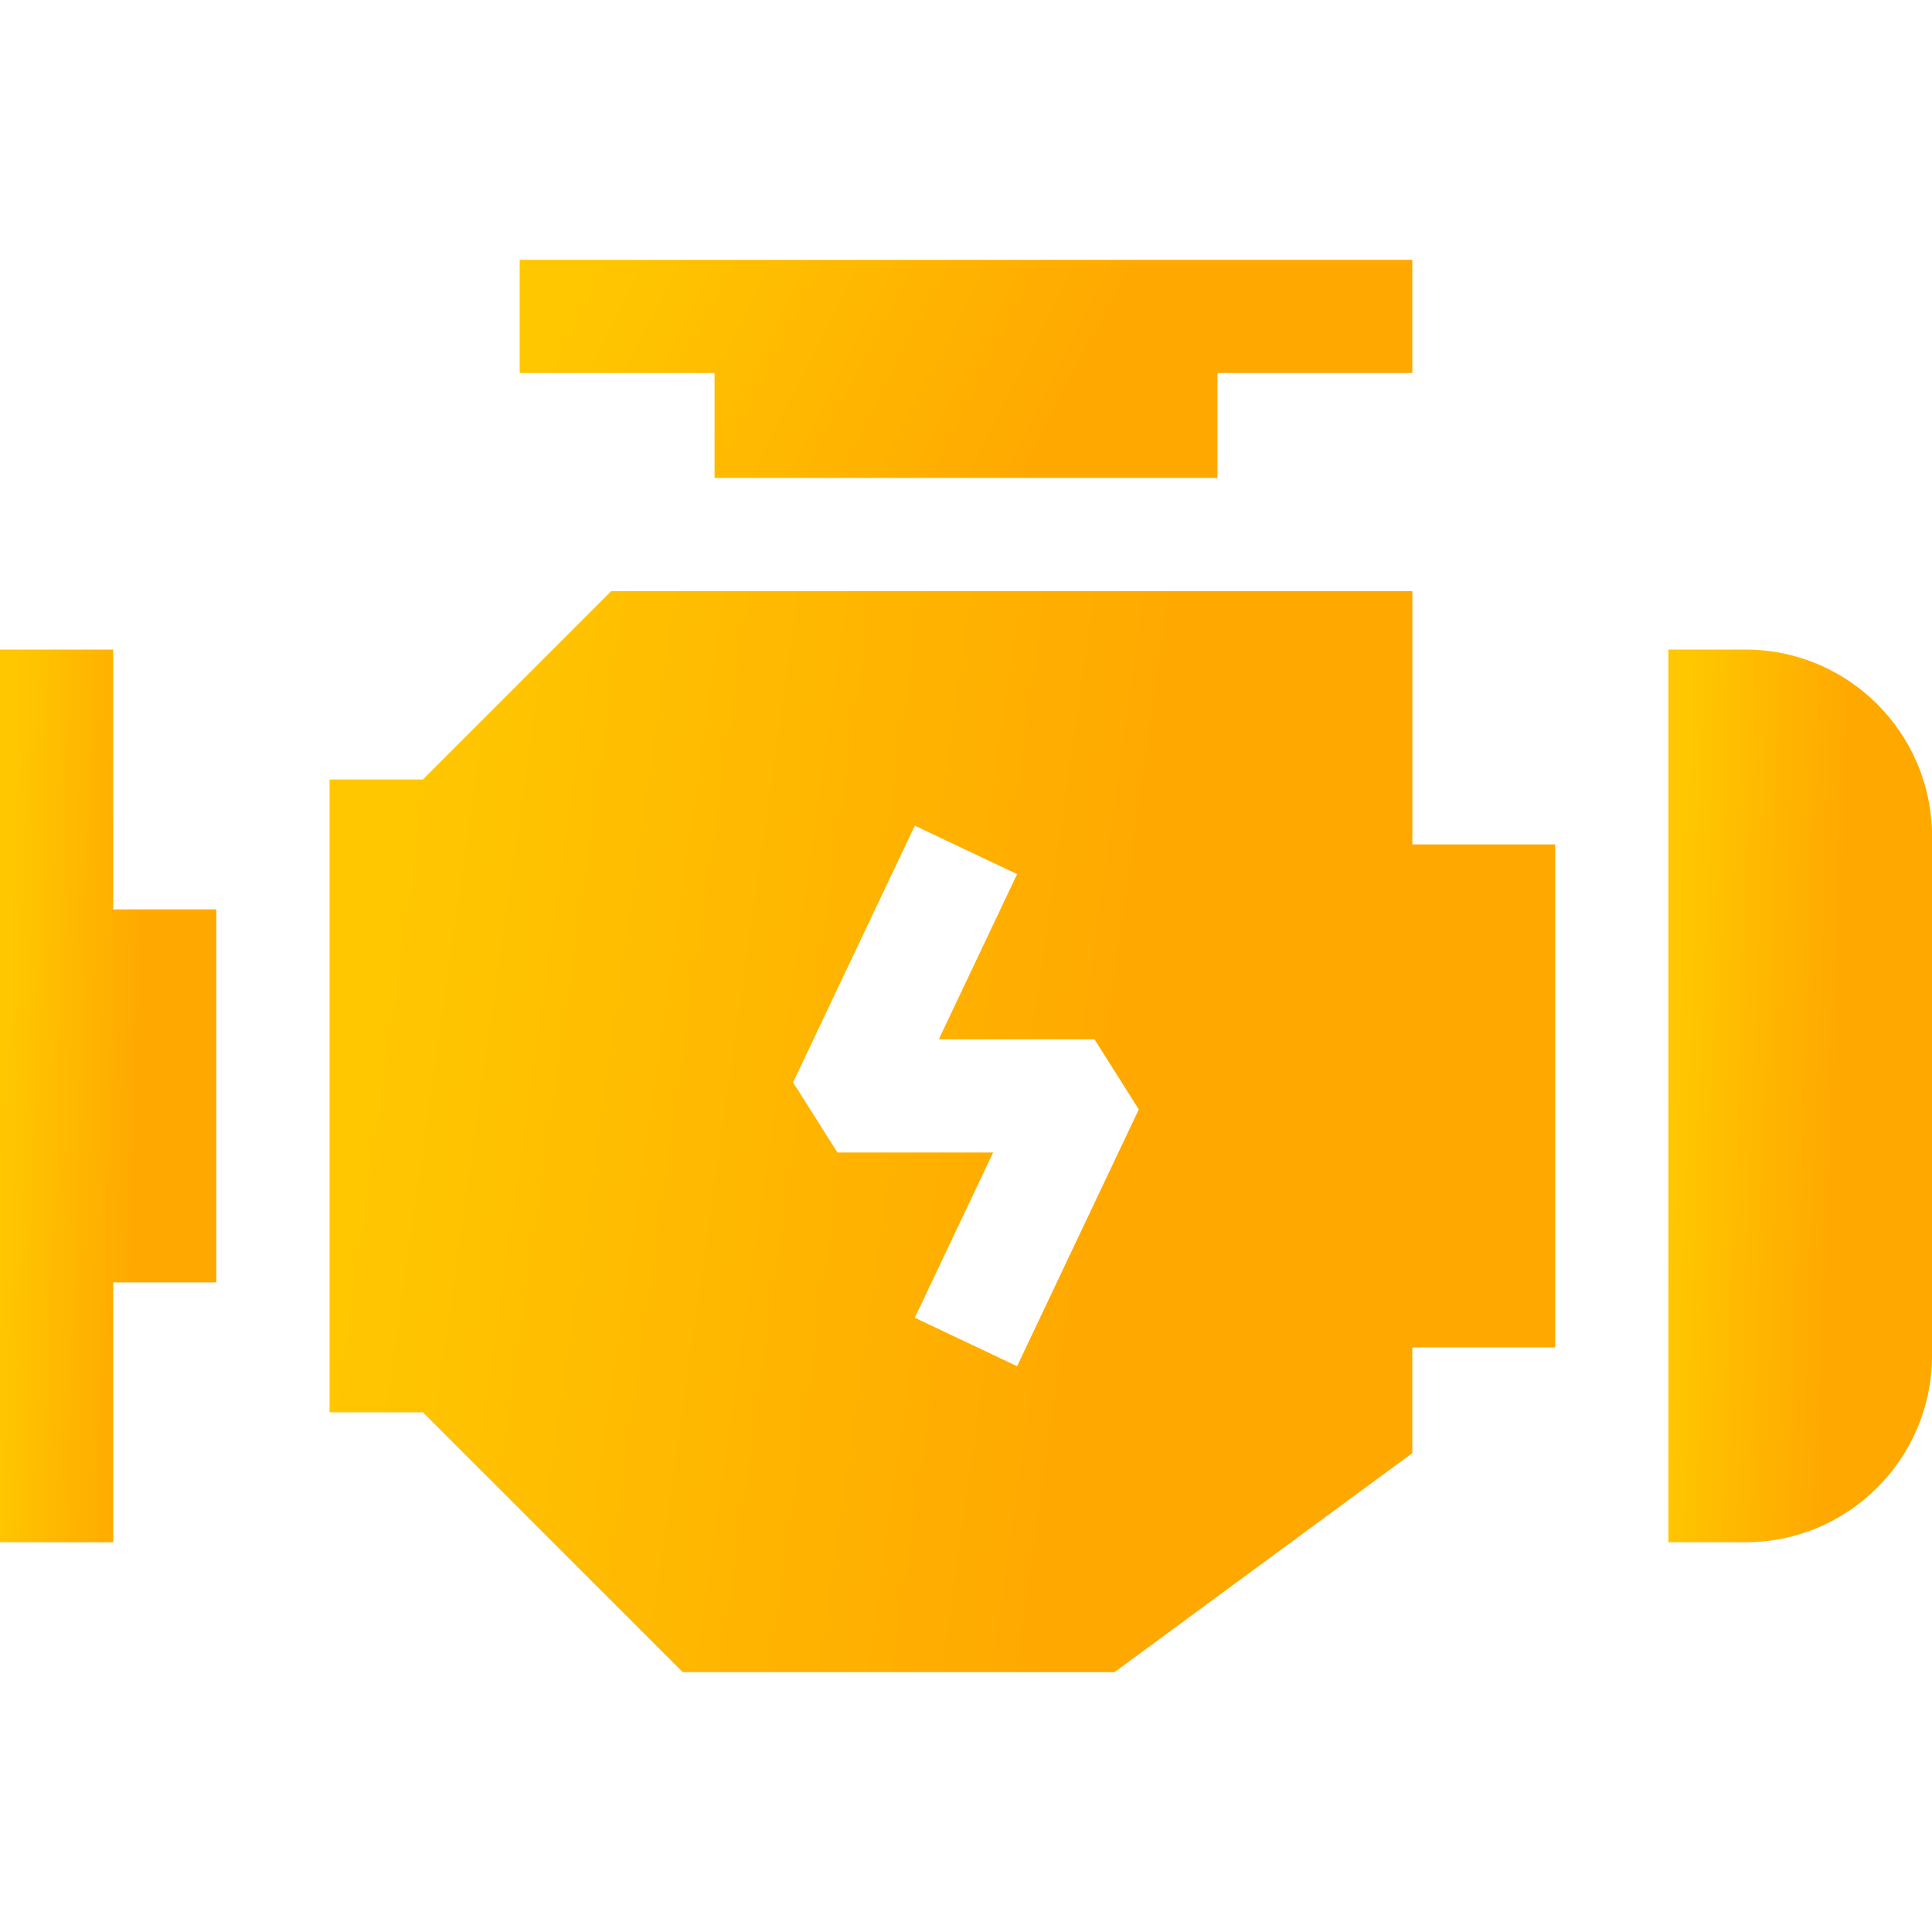
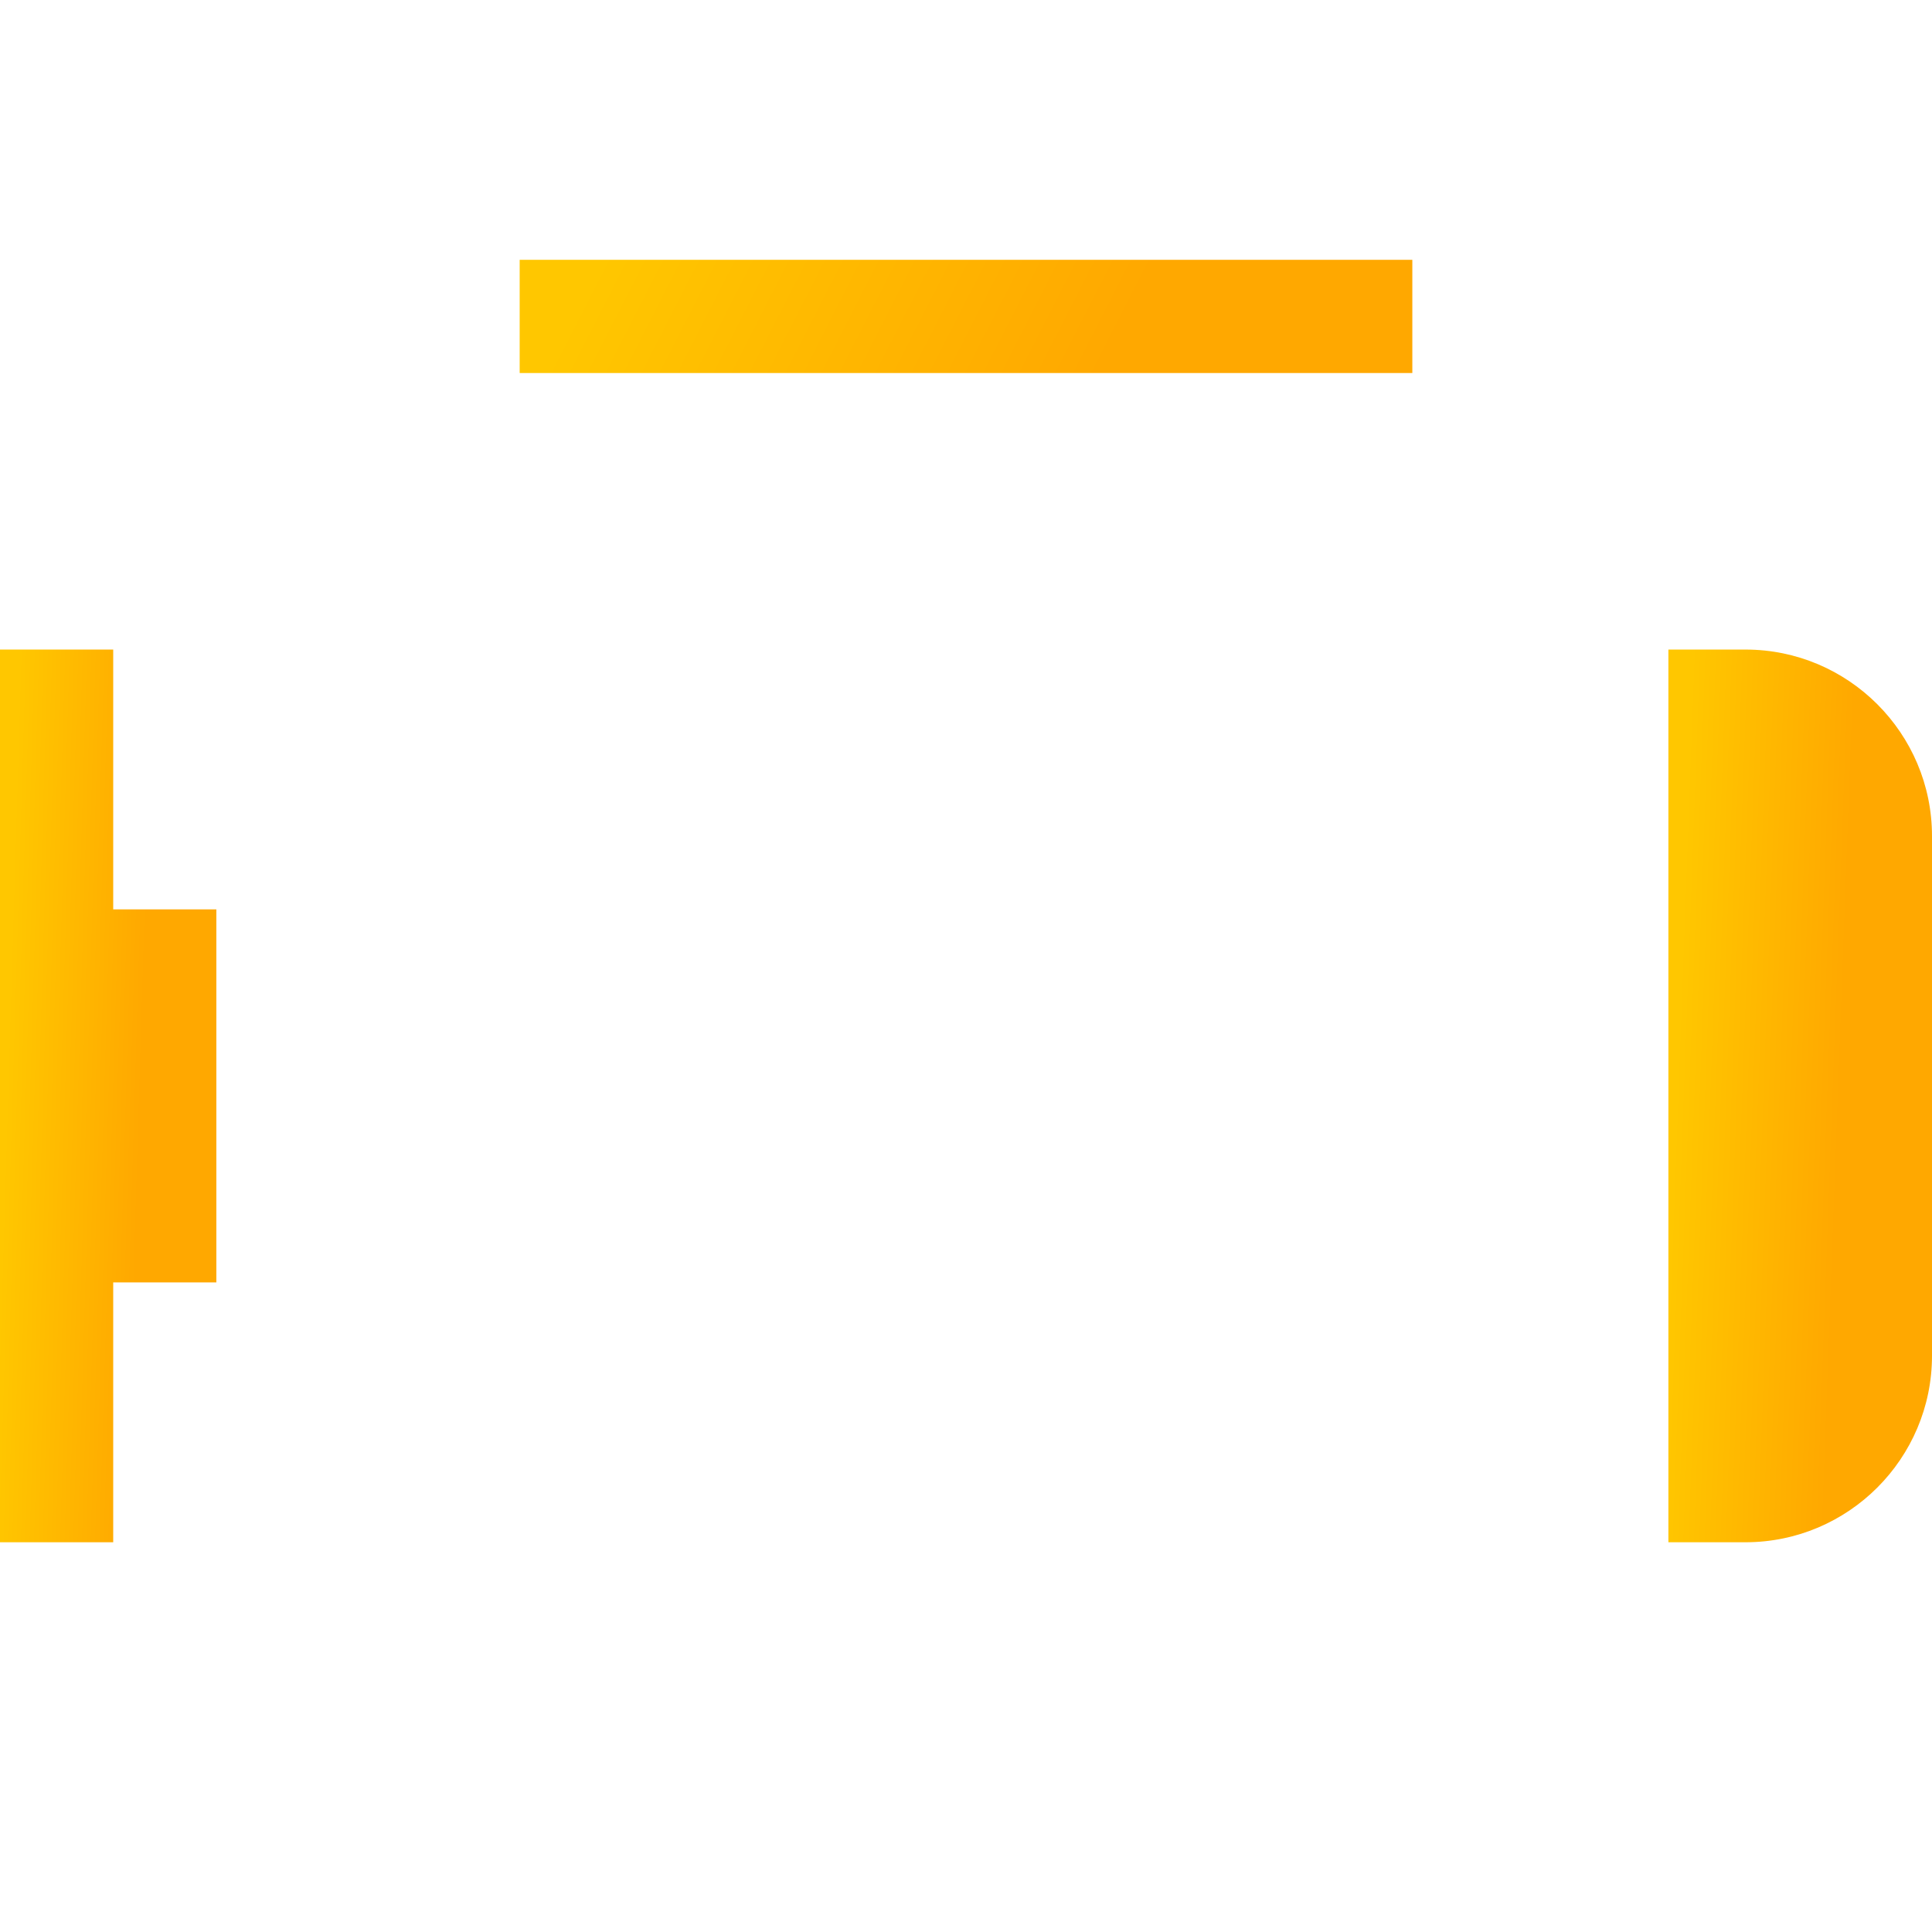
<svg xmlns="http://www.w3.org/2000/svg" width="52" height="52" viewBox="0 0 52 52" fill="none">
  <path d="M5.823 24.476H3.047V17.483H0V41.51H3.047V34.516H5.823V24.476Z" fill="url(#paint0_linear)" />
-   <path d="M19.232 12.864H32.768V10.04H38.013V6.993H13.987V10.04H19.232V12.864Z" fill="url(#paint1_linear)" />
-   <path d="M41.858 22.728H38.014V15.911H16.451L11.382 20.98H8.87V38.013H11.382L18.376 45.006H29.997L38.013 39.11V36.265H41.858V22.728H41.858ZM27.375 36.772L24.622 35.467L26.73 31.02H22.54L21.346 29.132L24.622 22.223L27.375 23.528L25.268 27.973H29.458L30.651 29.86L27.375 36.772Z" fill="url(#paint2_linear)" />
+   <path d="M19.232 12.864V10.04H38.013V6.993H13.987V10.04H19.232V12.864Z" fill="url(#paint1_linear)" />
  <path d="M46.98 17.483H44.905V41.51H46.98C49.748 41.51 52 39.258 52 36.49V22.503C52 19.735 49.748 17.483 46.98 17.483Z" fill="url(#paint3_linear)" />
  <defs>
    <linearGradient id="paint0_linear" x1="0.687" y1="12.183" x2="4.32" y2="12.293" gradientUnits="userSpaceOnUse">
      <stop stop-color="#FFC700" />
      <stop offset="1" stop-color="#FFA800" />
    </linearGradient>
    <linearGradient id="paint1_linear" x1="16.821" y1="5.698" x2="28.717" y2="11.778" gradientUnits="userSpaceOnUse">
      <stop stop-color="#FFC700" />
      <stop offset="1" stop-color="#FFA800" />
    </linearGradient>
    <linearGradient id="paint2_linear" x1="12.761" y1="9.493" x2="32.955" y2="12.353" gradientUnits="userSpaceOnUse">
      <stop stop-color="#FFC700" />
      <stop offset="1" stop-color="#FFA800" />
    </linearGradient>
    <linearGradient id="paint3_linear" x1="45.742" y1="12.183" x2="50.166" y2="12.346" gradientUnits="userSpaceOnUse">
      <stop stop-color="#FFC700" />
      <stop offset="1" stop-color="#FFA800" />
    </linearGradient>
  </defs>
</svg>